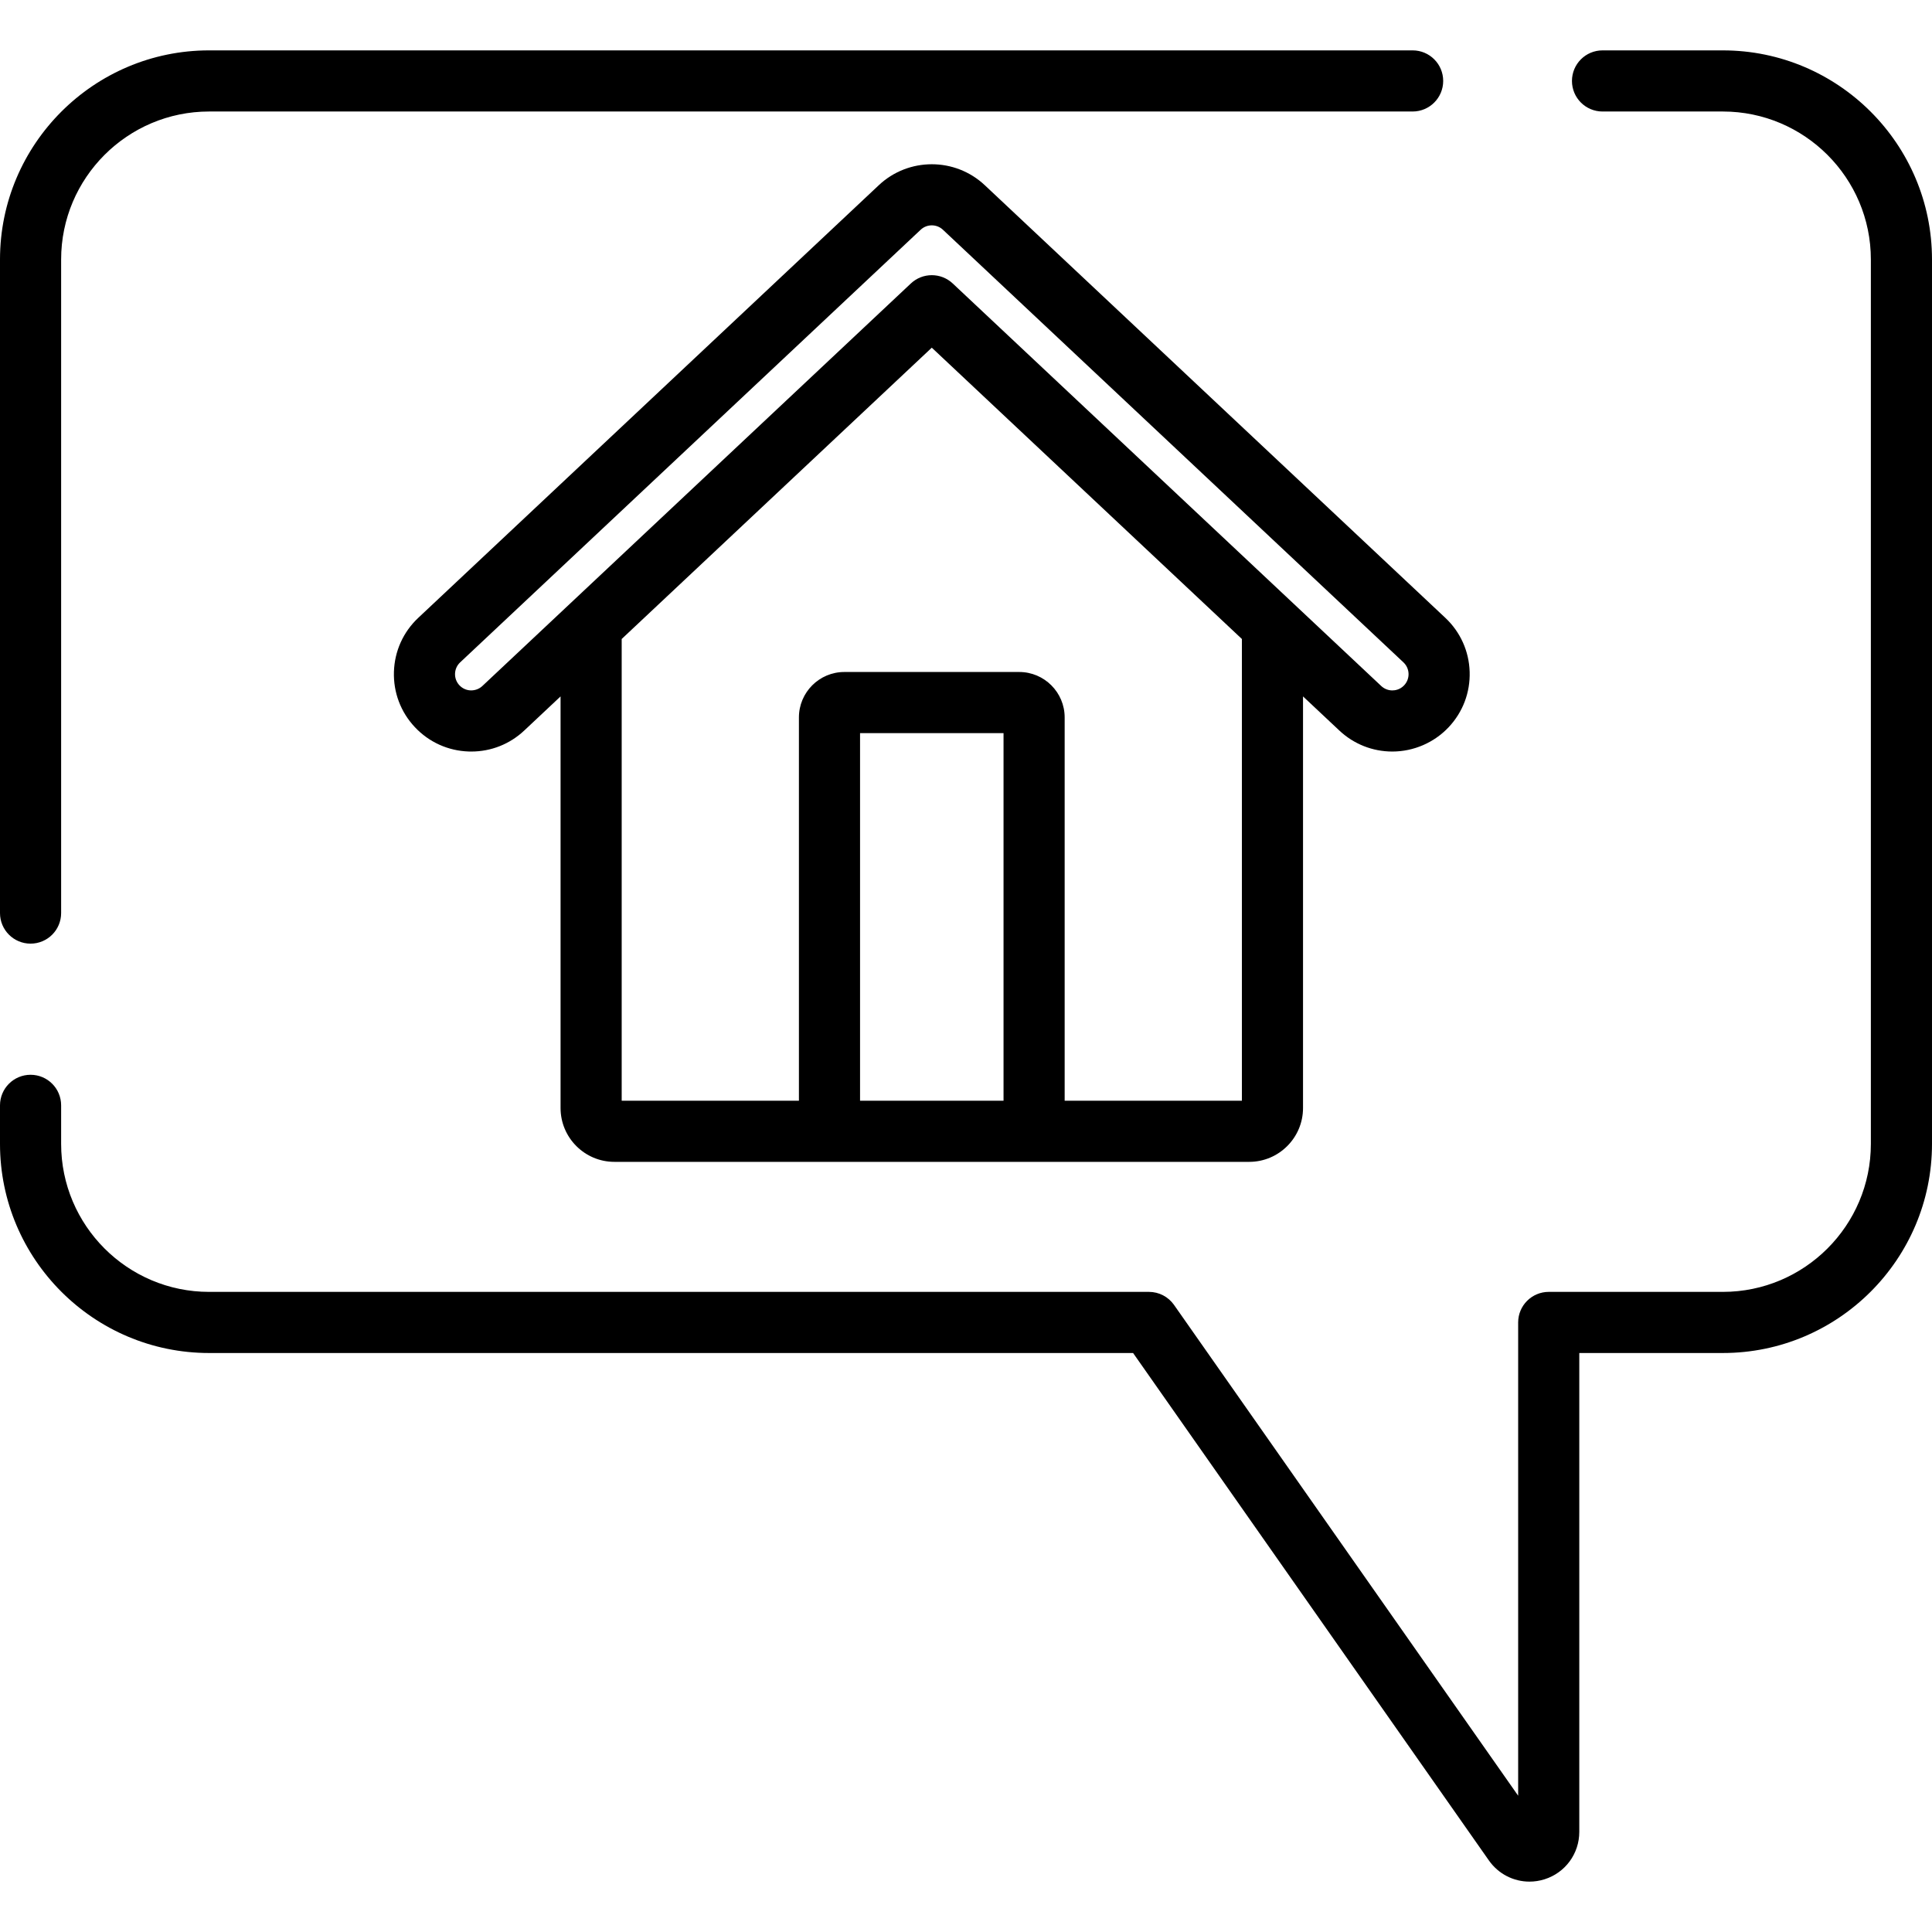
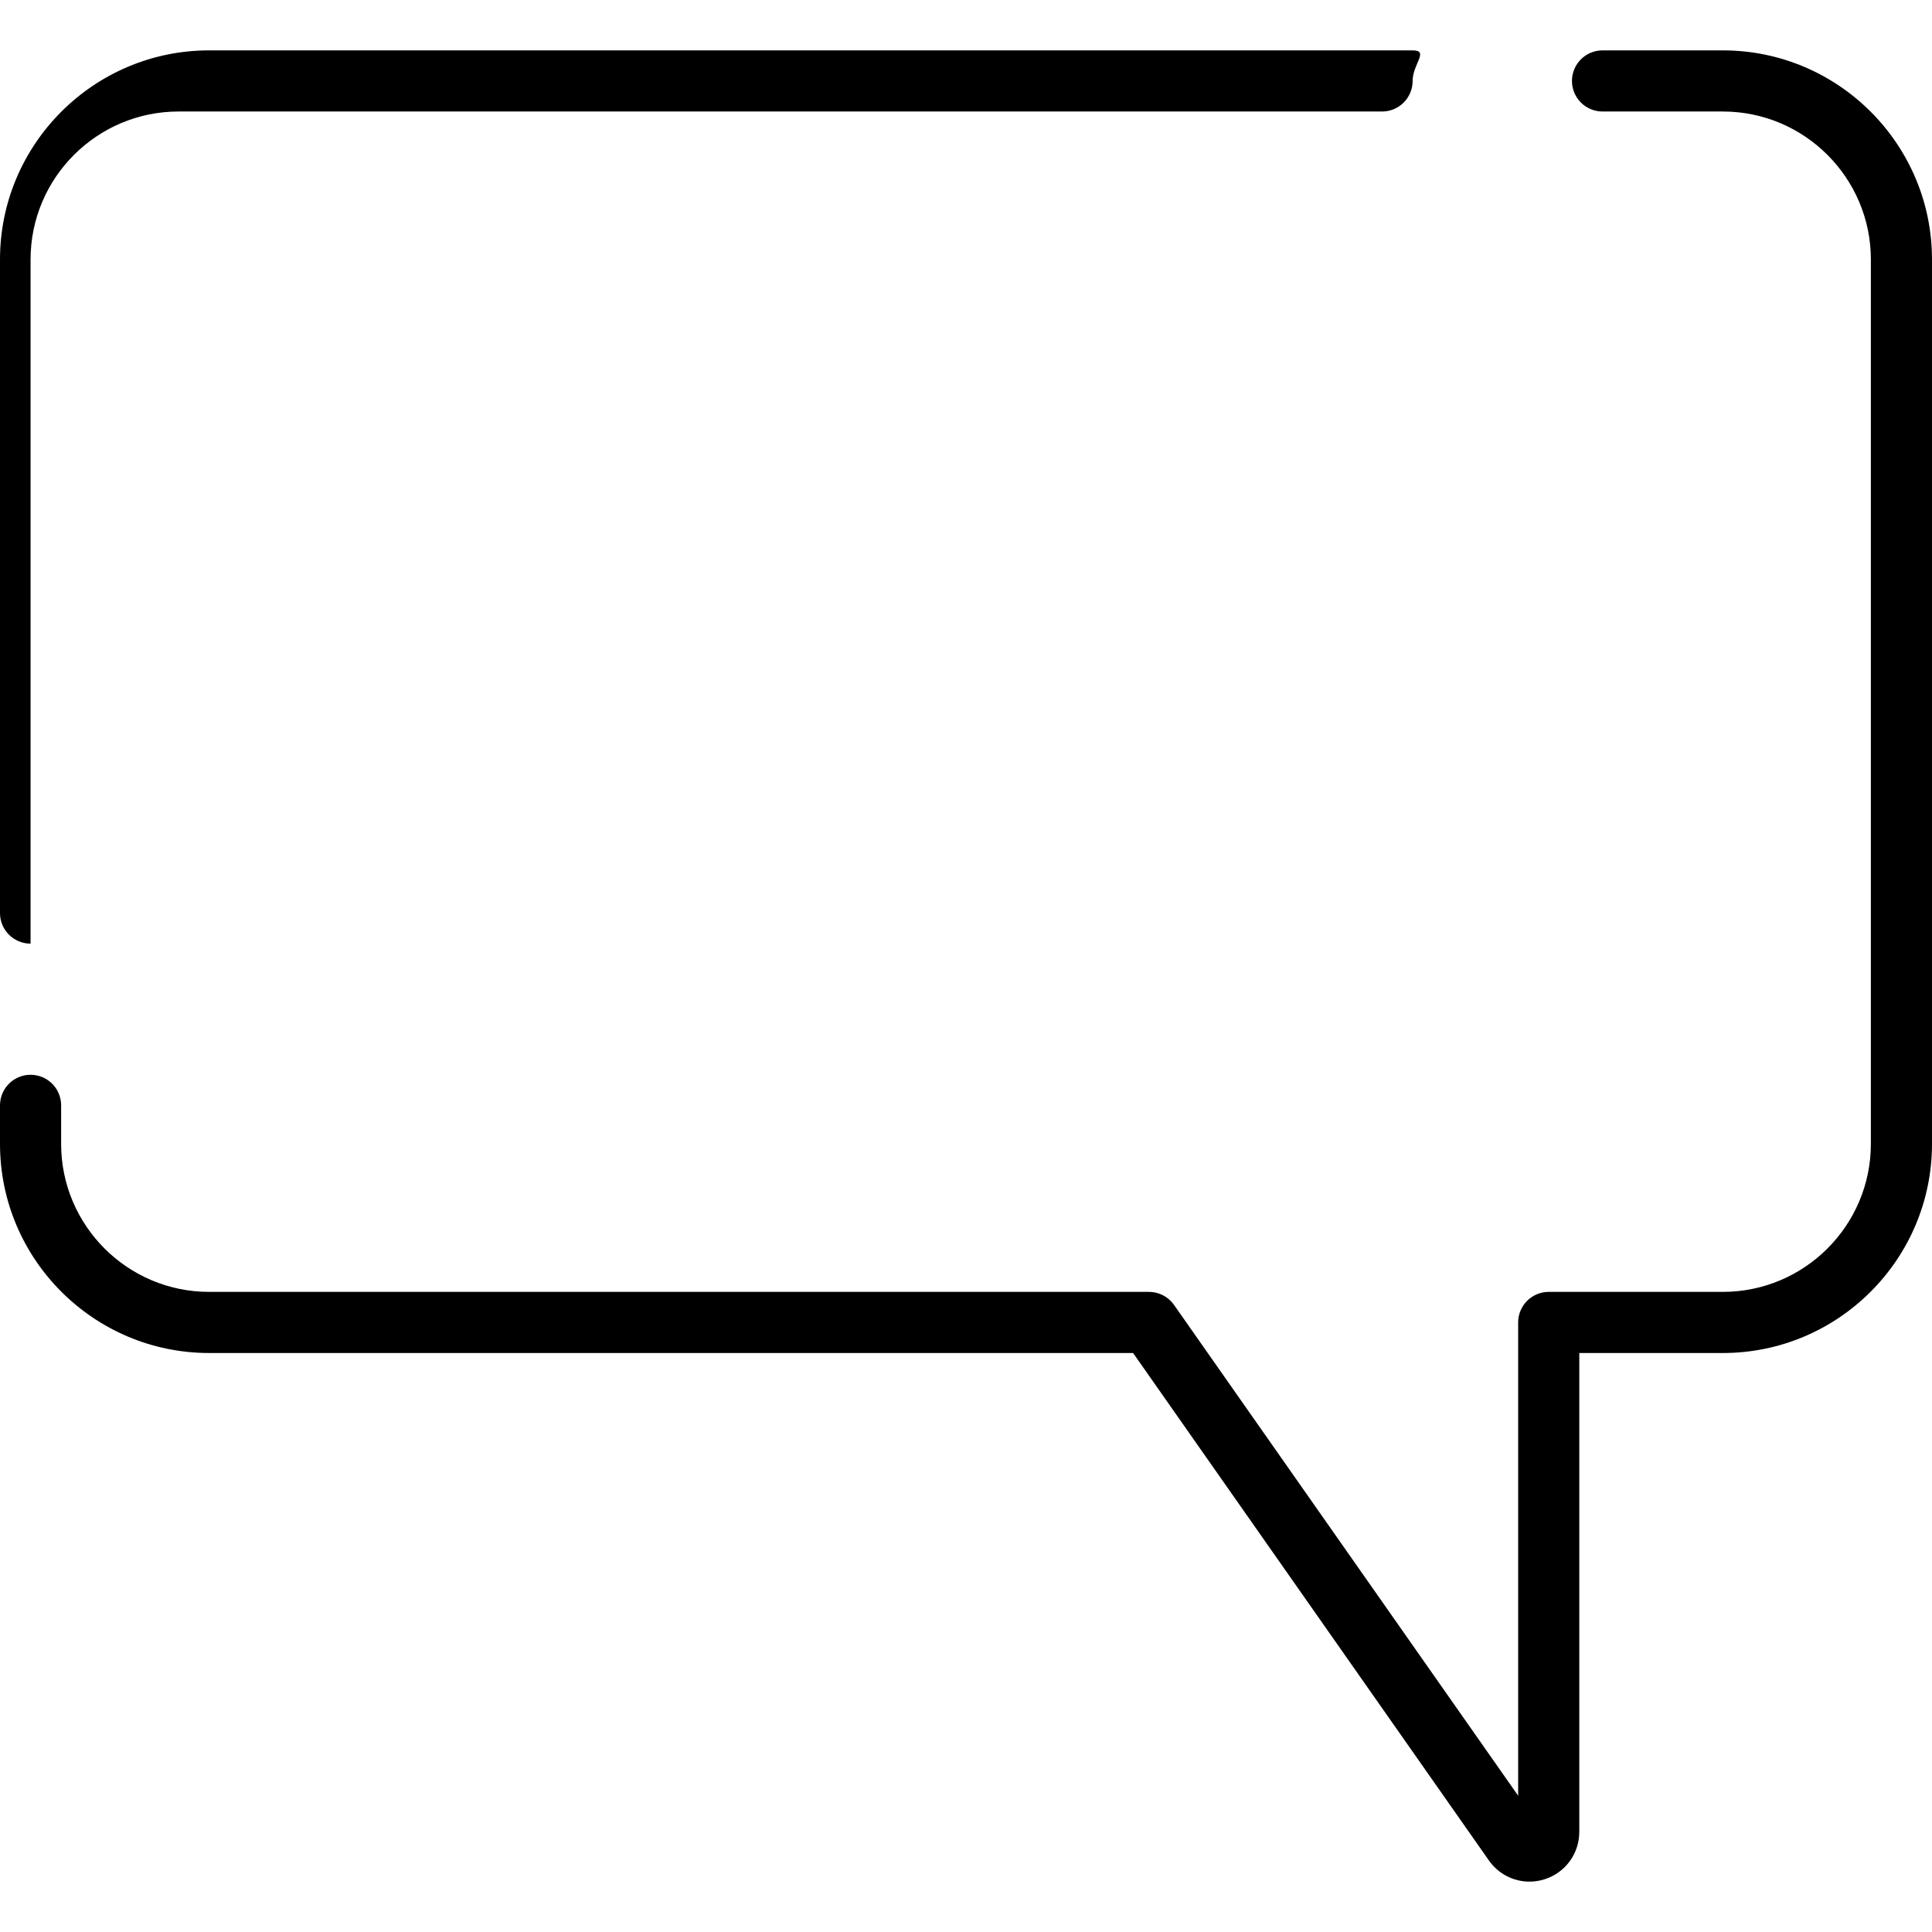
<svg xmlns="http://www.w3.org/2000/svg" version="1.1" id="Capa_1" x="0px" y="0px" viewBox="0 0 512.001 512.001" style="enable-background:new 0 0 512.001 512.001;" xml:space="preserve">
  <g>
    <g>
-       <path d="M383.019,163.727L260.97,49.074c-7.87-7.394-20.201-7.393-28.07-0.001L110.85,163.728    c-3.991,3.748-6.283,8.828-6.454,14.3c-0.171,5.473,1.8,10.685,5.548,14.674c3.748,3.991,8.827,6.283,14.3,6.455    c0.219,0.006,0.438,0.009,0.657,0.009c5.232,0,10.188-1.96,14.019-5.558l9.635-9.051v109.08c0,7.867,6.4,14.267,14.267,14.267h57    h54.225h57c7.867,0,14.267-6.4,14.267-14.267v-109.08l9.635,9.051c3.816,3.584,8.8,5.558,14.033,5.558    c5.637,0,11.084-2.356,14.942-6.463c3.749-3.99,5.72-9.202,5.549-14.675C389.302,172.555,387.01,167.476,383.019,163.727z     M265.948,291.704h-38.025v-97.419h38.025V291.704z M282.147,291.704V190.123c0-6.638-5.4-12.038-12.038-12.038h-46.35    c-6.638,0-12.037,5.4-12.037,12.038v101.581h-46.968V169.339l82.18-77.201l82.18,77.201v122.365H282.147z M372.118,181.611    c-1.107,1.179-2.439,1.355-3.134,1.355c-1.096,0-2.141-0.414-2.941-1.166L252.481,75.121c-3.118-2.928-7.974-2.928-11.092,0    l-90.28,84.809c-0.002,0.002-0.003,0.003-0.005,0.005l-23.276,21.866c-0.837,0.786-1.923,1.179-3.078,1.163    c-1.147-0.036-2.212-0.516-2.998-1.354c-0.786-0.836-1.199-1.929-1.163-3.076c0.036-1.147,0.517-2.213,1.354-2.998L243.992,60.88    c0.825-0.775,1.884-1.162,2.943-1.162c1.059,0,2.118,0.387,2.943,1.163l122.05,114.652c0.837,0.788,1.318,1.853,1.354,3    C373.318,179.68,372.905,180.773,372.118,181.611z" />
-     </g>
+       </g>
  </g>
  <g>
    <g>
-       <path d="M374.362,13.35H55.418C24.86,13.351,0,38.211,0,68.768v173.207c0,4.474,3.626,8.1,8.1,8.1c4.473,0,8.1-3.626,8.1-8.1    V68.768c0-21.625,17.593-39.218,39.218-39.218h318.944c4.473,0,8.1-3.626,8.1-8.1S378.836,13.35,374.362,13.35z" />
+       <path d="M374.362,13.35H55.418C24.86,13.351,0,38.211,0,68.768v173.207c0,4.474,3.626,8.1,8.1,8.1V68.768c0-21.625,17.593-39.218,39.218-39.218h318.944c4.473,0,8.1-3.626,8.1-8.1S378.836,13.35,374.362,13.35z" />
    </g>
  </g>
  <g>
    <g>
      <path d="M456.582,13.351h-31.895c-4.473,0-8.1,3.626-8.1,8.1s3.626,8.1,8.1,8.1h31.895c21.625,0,39.218,17.593,39.218,39.218    v234.376c0,21.625-17.593,39.218-39.218,39.218h-46.154c-4.473,0-8.1,3.626-8.1,8.1v125.421l-91.2-130.071    c-1.516-2.162-3.991-3.45-6.632-3.45H55.418c-21.625,0-39.218-17.593-39.218-39.218v-10.218c0-4.474-3.626-8.1-8.1-8.1    s-8.1,3.626-8.1,8.1v10.218c0,30.557,24.86,55.418,55.418,55.418h244.865l94.286,134.47c2.521,3.595,6.551,5.618,10.758,5.618    c1.327,0,2.673-0.201,3.994-0.618c5.508-1.739,9.208-6.788,9.208-12.563V358.562h38.054c30.558,0,55.418-24.861,55.418-55.418    V68.768C512,38.211,487.14,13.351,456.582,13.351z" />
    </g>
  </g>
  <g>
</g>
  <g>
</g>
  <g>
</g>
  <g>
</g>
  <g>
</g>
  <g>
</g>
  <g>
</g>
  <g>
</g>
  <g>
</g>
  <g>
</g>
  <g>
</g>
  <g>
</g>
  <g>
</g>
  <g>
</g>
  <g>
</g>
</svg>